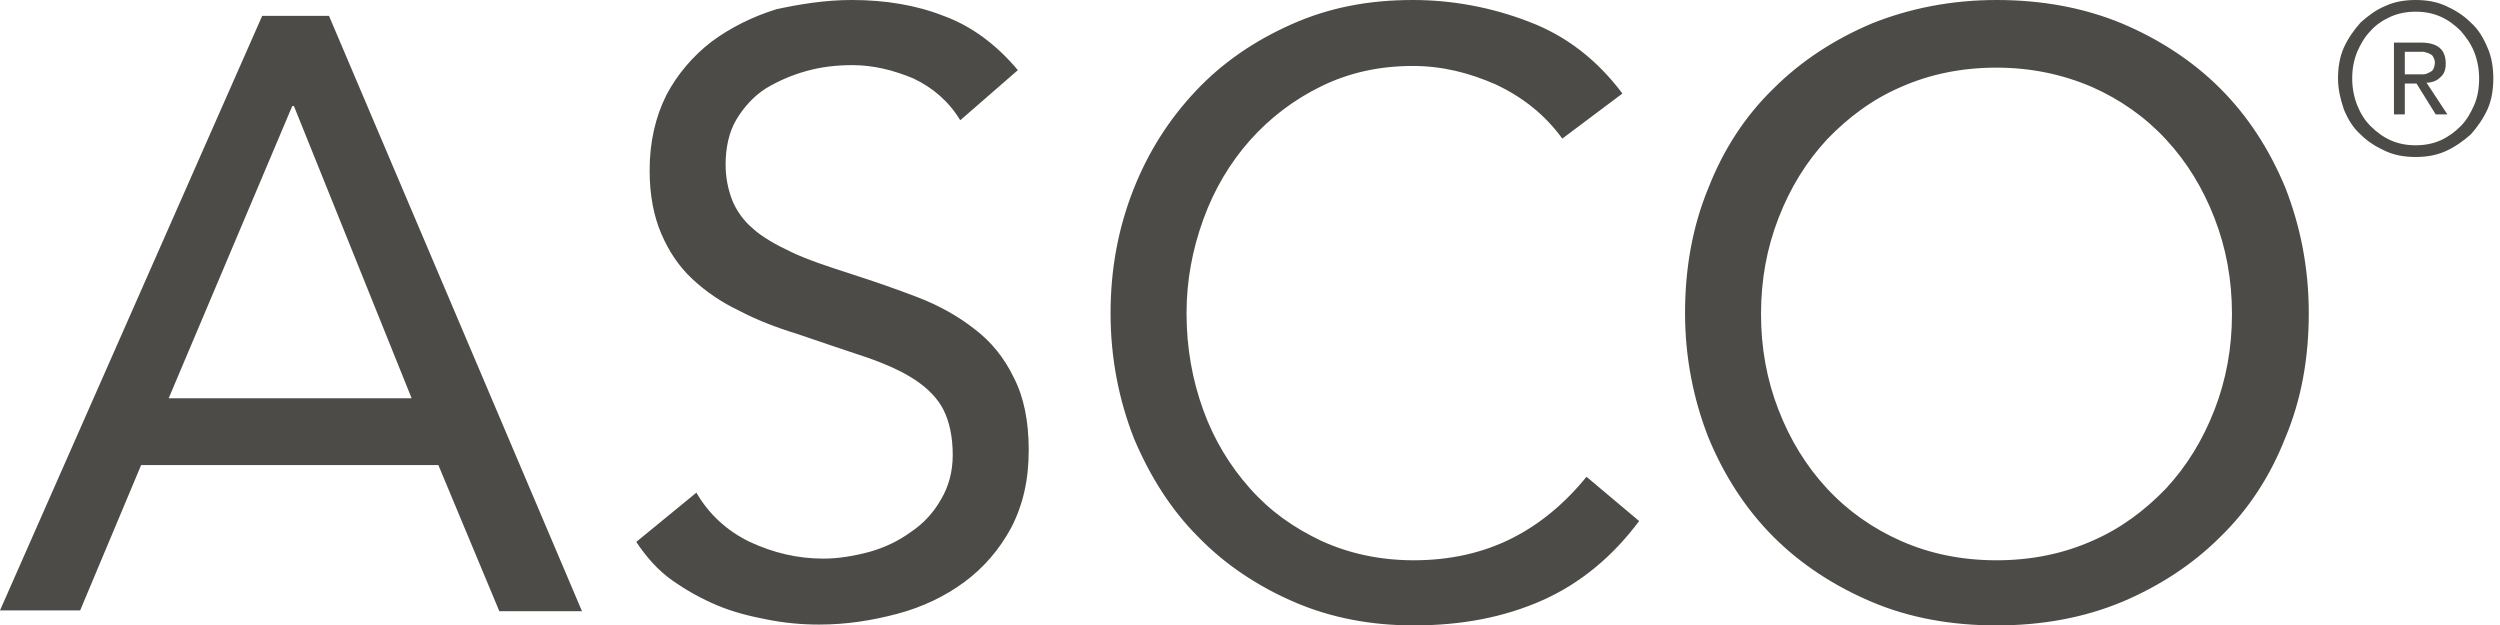
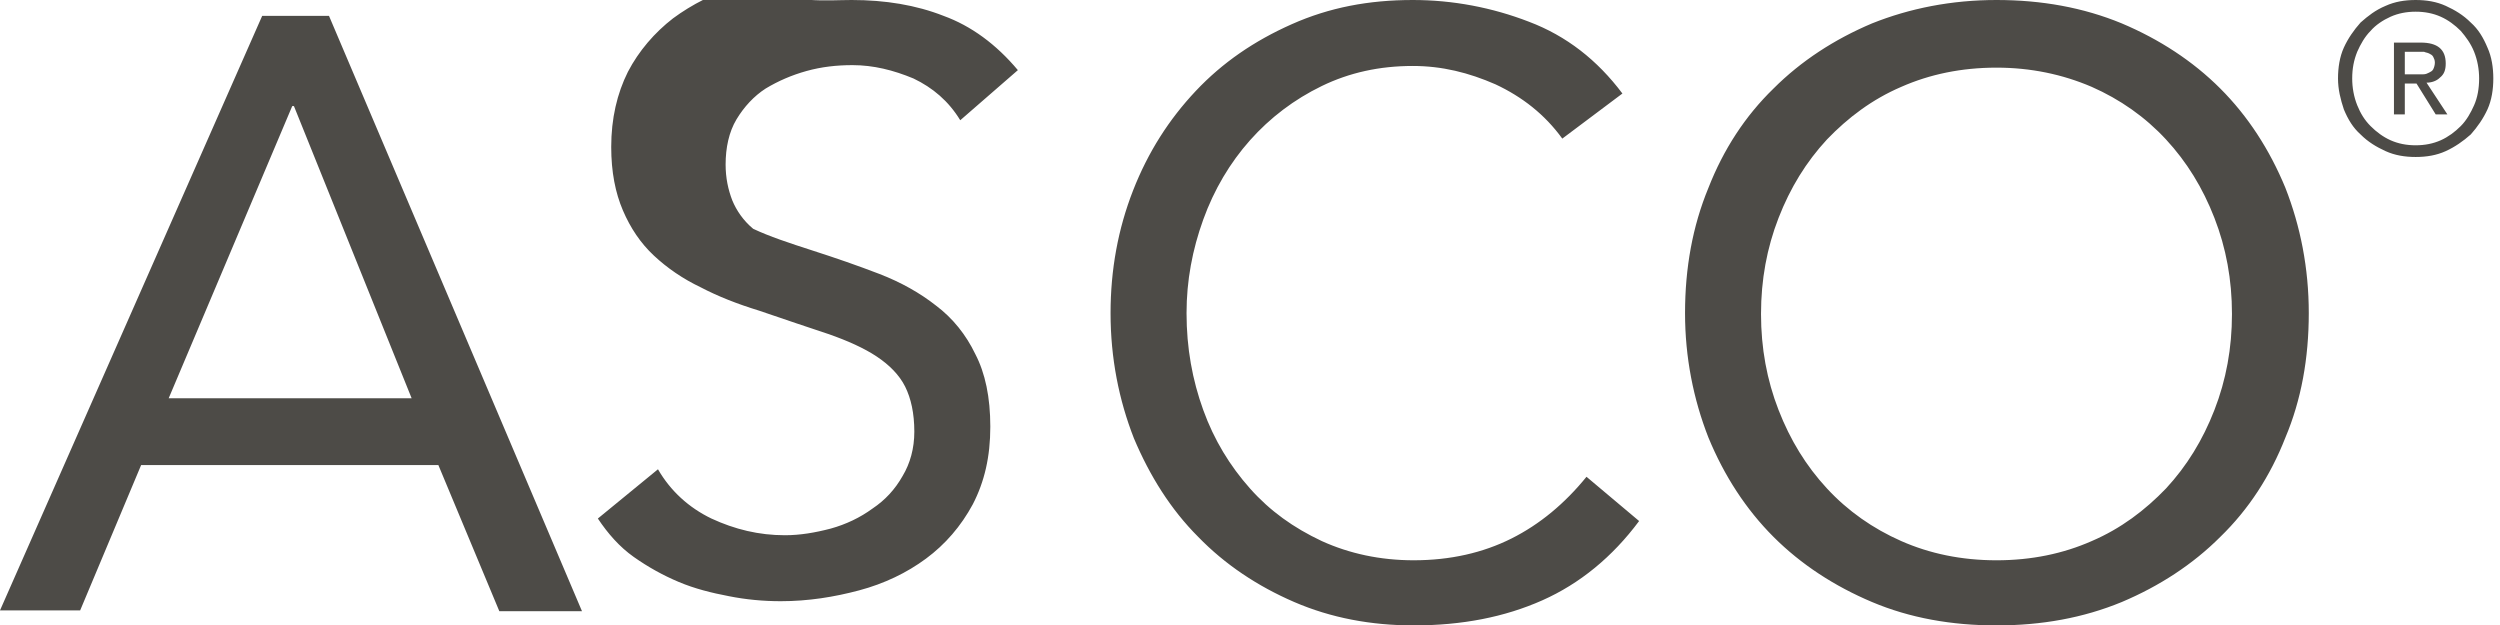
<svg xmlns="http://www.w3.org/2000/svg" version="1.1" id="Ebene_1" x="0px" y="0px" viewBox="0 0 299.4 74.9" style="enable-background:new 0 0 299.4 74.9;" xml:space="preserve">
  <style type="text/css"> .st0{fill:#4D4B47;} </style>
  <g>
-     <path class="st0" d="M288,8.9h1.3c0.3,0,0.6,0,0.9,0c0.3,0,0.5-0.1,0.7-0.2c0.2-0.1,0.4-0.2,0.5-0.4c0.1-0.2,0.2-0.5,0.2-0.8 c0-0.3-0.1-0.5-0.2-0.7c-0.1-0.2-0.3-0.3-0.5-0.4c-0.2-0.1-0.4-0.1-0.6-0.2c-0.2,0-0.4,0-0.7,0H288V8.9z M286.7,5.1h3.2 c2,0,3,0.8,3,2.5c0,0.8-0.2,1.3-0.7,1.7c-0.4,0.4-1,0.6-1.6,0.6l2.5,3.8h-1.4l-2.3-3.7H288v3.7h-1.3V5.1z M281.7,9.4 c0,1.1,0.2,2.2,0.6,3.2c0.4,1,0.9,1.8,1.6,2.5c0.7,0.7,1.5,1.3,2.4,1.7s1.9,0.6,3,0.6s2.1-0.2,3-0.6c0.9-0.4,1.7-1,2.4-1.7 c0.7-0.7,1.2-1.6,1.6-2.5s0.6-2,0.6-3.2c0-1.1-0.2-2.2-0.6-3.2c-0.4-1-1-1.8-1.6-2.5c-0.7-0.7-1.5-1.3-2.4-1.7 c-0.9-0.4-1.9-0.6-3-0.6s-2.1,0.2-3,0.6c-0.9,0.4-1.8,1-2.4,1.7c-0.7,0.7-1.2,1.6-1.6,2.5C281.9,7.2,281.7,8.2,281.7,9.4 M280,9.4 c0-1.3,0.2-2.6,0.7-3.7c0.5-1.1,1.2-2.1,2-3c0.9-0.8,1.8-1.5,3-2c1.1-0.5,2.3-0.7,3.6-0.7c1.3,0,2.5,0.2,3.6,0.7 c1.1,0.5,2.1,1.1,3,2c0.9,0.8,1.5,1.8,2,3c0.5,1.1,0.7,2.4,0.7,3.7c0,1.3-0.2,2.6-0.7,3.7c-0.5,1.1-1.2,2.1-2,3 c-0.9,0.8-1.9,1.5-3,2c-1.1,0.5-2.3,0.7-3.6,0.7c-1.3,0-2.5-0.2-3.6-0.7c-1.1-0.5-2.1-1.1-3-2c-0.9-0.8-1.5-1.8-2-3 C280.3,11.9,280,10.7,280,9.4 M239.1,67.1c4.2,0,8-0.8,11.4-2.3c3.5-1.5,6.4-3.7,8.9-6.3c2.5-2.7,4.4-5.8,5.8-9.4 c1.4-3.6,2.1-7.4,2.1-11.5c0-4.1-0.7-7.9-2.1-11.5c-1.4-3.6-3.3-6.7-5.8-9.4c-2.5-2.7-5.5-4.8-8.9-6.3c-3.5-1.5-7.3-2.3-11.4-2.3 c-4.2,0-8,0.8-11.4,2.3c-3.5,1.5-6.4,3.7-8.9,6.3c-2.5,2.7-4.4,5.8-5.8,9.4c-1.4,3.6-2.1,7.4-2.1,11.5c0,4.1,0.7,7.9,2.1,11.5 c1.4,3.6,3.3,6.7,5.8,9.4c2.5,2.7,5.5,4.8,8.9,6.3C231.1,66.3,234.9,67.1,239.1,67.1 M239.1,74.9c-5.4,0-10.4-0.9-14.9-2.8 c-4.5-1.9-8.5-4.5-11.8-7.8c-3.3-3.3-5.9-7.3-7.8-11.9c-1.8-4.6-2.8-9.6-2.8-14.9c0-5.4,0.9-10.4,2.8-15c1.8-4.6,4.4-8.6,7.8-11.9 c3.3-3.3,7.3-5.9,11.8-7.8C228.7,1,233.7,0,239.1,0c5.4,0,10.4,0.9,15,2.8c4.5,1.9,8.5,4.5,11.8,7.8c3.3,3.3,5.9,7.3,7.8,11.9 c1.8,4.6,2.8,9.6,2.8,15c0,5.4-0.9,10.4-2.8,14.9c-1.8,4.6-4.4,8.6-7.8,11.9c-3.3,3.3-7.3,5.9-11.8,7.8 C249.5,74,244.5,74.9,239.1,74.9 M187.1,16.6c-2.1-2.9-4.8-5-8-6.5c-3.2-1.4-6.4-2.2-9.9-2.2c-4,0-7.6,0.8-10.9,2.4 c-3.3,1.6-6.2,3.8-8.6,6.5c-2.4,2.7-4.3,5.9-5.6,9.5c-1.3,3.6-2,7.3-2,11.2c0,4.2,0.7,8,2,11.6c1.3,3.6,3.2,6.7,5.6,9.4 c2.4,2.7,5.2,4.7,8.6,6.3c3.3,1.5,7,2.3,11,2.3c4.4,0,8.3-0.9,11.7-2.6c3.4-1.7,6.4-4.2,9-7.4l6.3,5.3c-3.2,4.3-7.1,7.5-11.6,9.5 c-4.5,2-9.6,3-15.4,3c-5.1,0-9.9-0.9-14.3-2.8c-4.4-1.9-8.3-4.5-11.5-7.8c-3.3-3.3-5.8-7.3-7.7-11.8c-1.8-4.6-2.8-9.6-2.8-15 c0-5.2,0.9-10.1,2.7-14.7c1.8-4.6,4.3-8.5,7.5-11.9c3.2-3.4,7-6,11.5-8S163.9,0,169.2,0c4.8,0,9.5,0.9,13.9,2.6 c4.5,1.7,8.2,4.6,11.2,8.6L187.1,16.6z M115,14.4c-1.4-2.3-3.3-3.9-5.6-5c-2.4-1-4.8-1.6-7.3-1.6c-1.9,0-3.7,0.2-5.5,0.7 c-1.8,0.5-3.4,1.2-4.9,2.1c-1.4,0.9-2.6,2.2-3.5,3.7c-0.9,1.5-1.3,3.4-1.3,5.4c0,1.6,0.3,3,0.8,4.3c0.5,1.2,1.3,2.4,2.5,3.4 c1.1,1,2.7,1.9,4.6,2.8c1.9,0.9,4.3,1.7,7.1,2.6c2.8,0.9,5.4,1.8,8,2.8c2.6,1,4.9,2.3,6.8,3.8c2,1.5,3.6,3.5,4.7,5.8 c1.2,2.3,1.8,5.2,1.8,8.7c0,3.6-0.7,6.6-2.1,9.3c-1.4,2.6-3.3,4.8-5.6,6.5c-2.3,1.7-5,3-8,3.8c-3,0.8-6.1,1.3-9.4,1.3 c-2.1,0-4.2-0.2-6.2-0.6c-2.1-0.4-4.1-0.9-6-1.7c-1.9-0.8-3.7-1.8-5.4-3c-1.7-1.2-3.1-2.8-4.3-4.6l7.2-5.9c1.5,2.6,3.7,4.6,6.4,5.9 c2.8,1.3,5.7,2,8.8,2c1.8,0,3.6-0.3,5.5-0.8c1.8-0.5,3.5-1.3,5-2.4c1.5-1,2.7-2.3,3.6-3.9c0.9-1.5,1.4-3.3,1.4-5.3 c0-2.2-0.4-4-1.1-5.4c-0.7-1.4-1.9-2.6-3.4-3.6c-1.5-1-3.5-1.9-5.8-2.7c-2.4-0.8-5.1-1.7-8.3-2.8c-2.6-0.8-4.9-1.7-7-2.8 c-2.1-1-4-2.3-5.6-3.8c-1.6-1.5-2.8-3.3-3.7-5.4c-0.9-2.1-1.4-4.6-1.4-7.6c0-3.4,0.7-6.4,2-9c1.3-2.5,3.2-4.7,5.4-6.4 c2.3-1.7,4.9-3,7.8-3.9C95.8,0.5,98.8,0,102,0c4,0,7.7,0.6,11,1.9c3.3,1.2,6.3,3.4,8.9,6.5L115,14.4z M35.2,12.7H35l-14.8,35h29.1 L35.2,12.7z M31.4,1.9h8l30.3,71.3h-9.9l-7.3-17.5H16.9L9.6,73.1H0L31.4,1.9z" />
+     <path class="st0" d="M288,8.9h1.3c0.3,0,0.6,0,0.9,0c0.3,0,0.5-0.1,0.7-0.2c0.2-0.1,0.4-0.2,0.5-0.4c0.1-0.2,0.2-0.5,0.2-0.8 c0-0.3-0.1-0.5-0.2-0.7c-0.1-0.2-0.3-0.3-0.5-0.4c-0.2-0.1-0.4-0.1-0.6-0.2c-0.2,0-0.4,0-0.7,0H288V8.9z M286.7,5.1h3.2 c2,0,3,0.8,3,2.5c0,0.8-0.2,1.3-0.7,1.7c-0.4,0.4-1,0.6-1.6,0.6l2.5,3.8h-1.4l-2.3-3.7H288v3.7h-1.3V5.1z M281.7,9.4 c0,1.1,0.2,2.2,0.6,3.2c0.4,1,0.9,1.8,1.6,2.5c0.7,0.7,1.5,1.3,2.4,1.7s1.9,0.6,3,0.6s2.1-0.2,3-0.6c0.9-0.4,1.7-1,2.4-1.7 c0.7-0.7,1.2-1.6,1.6-2.5s0.6-2,0.6-3.2c0-1.1-0.2-2.2-0.6-3.2c-0.4-1-1-1.8-1.6-2.5c-0.7-0.7-1.5-1.3-2.4-1.7 c-0.9-0.4-1.9-0.6-3-0.6s-2.1,0.2-3,0.6c-0.9,0.4-1.8,1-2.4,1.7c-0.7,0.7-1.2,1.6-1.6,2.5C281.9,7.2,281.7,8.2,281.7,9.4 M280,9.4 c0-1.3,0.2-2.6,0.7-3.7c0.5-1.1,1.2-2.1,2-3c0.9-0.8,1.8-1.5,3-2c1.1-0.5,2.3-0.7,3.6-0.7c1.3,0,2.5,0.2,3.6,0.7 c1.1,0.5,2.1,1.1,3,2c0.9,0.8,1.5,1.8,2,3c0.5,1.1,0.7,2.4,0.7,3.7c0,1.3-0.2,2.6-0.7,3.7c-0.5,1.1-1.2,2.1-2,3 c-0.9,0.8-1.9,1.5-3,2c-1.1,0.5-2.3,0.7-3.6,0.7c-1.3,0-2.5-0.2-3.6-0.7c-1.1-0.5-2.1-1.1-3-2c-0.9-0.8-1.5-1.8-2-3 C280.3,11.9,280,10.7,280,9.4 M239.1,67.1c4.2,0,8-0.8,11.4-2.3c3.5-1.5,6.4-3.7,8.9-6.3c2.5-2.7,4.4-5.8,5.8-9.4 c1.4-3.6,2.1-7.4,2.1-11.5c0-4.1-0.7-7.9-2.1-11.5c-1.4-3.6-3.3-6.7-5.8-9.4c-2.5-2.7-5.5-4.8-8.9-6.3c-3.5-1.5-7.3-2.3-11.4-2.3 c-4.2,0-8,0.8-11.4,2.3c-3.5,1.5-6.4,3.7-8.9,6.3c-2.5,2.7-4.4,5.8-5.8,9.4c-1.4,3.6-2.1,7.4-2.1,11.5c0,4.1,0.7,7.9,2.1,11.5 c1.4,3.6,3.3,6.7,5.8,9.4c2.5,2.7,5.5,4.8,8.9,6.3C231.1,66.3,234.9,67.1,239.1,67.1 M239.1,74.9c-5.4,0-10.4-0.9-14.9-2.8 c-4.5-1.9-8.5-4.5-11.8-7.8c-3.3-3.3-5.9-7.3-7.8-11.9c-1.8-4.6-2.8-9.6-2.8-14.9c0-5.4,0.9-10.4,2.8-15c1.8-4.6,4.4-8.6,7.8-11.9 c3.3-3.3,7.3-5.9,11.8-7.8C228.7,1,233.7,0,239.1,0c5.4,0,10.4,0.9,15,2.8c4.5,1.9,8.5,4.5,11.8,7.8c3.3,3.3,5.9,7.3,7.8,11.9 c1.8,4.6,2.8,9.6,2.8,15c0,5.4-0.9,10.4-2.8,14.9c-1.8,4.6-4.4,8.6-7.8,11.9c-3.3,3.3-7.3,5.9-11.8,7.8 C249.5,74,244.5,74.9,239.1,74.9 M187.1,16.6c-2.1-2.9-4.8-5-8-6.5c-3.2-1.4-6.4-2.2-9.9-2.2c-4,0-7.6,0.8-10.9,2.4 c-3.3,1.6-6.2,3.8-8.6,6.5c-2.4,2.7-4.3,5.9-5.6,9.5c-1.3,3.6-2,7.3-2,11.2c0,4.2,0.7,8,2,11.6c1.3,3.6,3.2,6.7,5.6,9.4 c2.4,2.7,5.2,4.7,8.6,6.3c3.3,1.5,7,2.3,11,2.3c4.4,0,8.3-0.9,11.7-2.6c3.4-1.7,6.4-4.2,9-7.4l6.3,5.3c-3.2,4.3-7.1,7.5-11.6,9.5 c-4.5,2-9.6,3-15.4,3c-5.1,0-9.9-0.9-14.3-2.8c-4.4-1.9-8.3-4.5-11.5-7.8c-3.3-3.3-5.8-7.3-7.7-11.8c-1.8-4.6-2.8-9.6-2.8-15 c0-5.2,0.9-10.1,2.7-14.7c1.8-4.6,4.3-8.5,7.5-11.9c3.2-3.4,7-6,11.5-8S163.9,0,169.2,0c4.8,0,9.5,0.9,13.9,2.6 c4.5,1.7,8.2,4.6,11.2,8.6L187.1,16.6z M115,14.4c-1.4-2.3-3.3-3.9-5.6-5c-2.4-1-4.8-1.6-7.3-1.6c-1.9,0-3.7,0.2-5.5,0.7 c-1.8,0.5-3.4,1.2-4.9,2.1c-1.4,0.9-2.6,2.2-3.5,3.7c-0.9,1.5-1.3,3.4-1.3,5.4c0,1.6,0.3,3,0.8,4.3c0.5,1.2,1.3,2.4,2.5,3.4 c1.9,0.9,4.3,1.7,7.1,2.6c2.8,0.9,5.4,1.8,8,2.8c2.6,1,4.9,2.3,6.8,3.8c2,1.5,3.6,3.5,4.7,5.8 c1.2,2.3,1.8,5.2,1.8,8.7c0,3.6-0.7,6.6-2.1,9.3c-1.4,2.6-3.3,4.8-5.6,6.5c-2.3,1.7-5,3-8,3.8c-3,0.8-6.1,1.3-9.4,1.3 c-2.1,0-4.2-0.2-6.2-0.6c-2.1-0.4-4.1-0.9-6-1.7c-1.9-0.8-3.7-1.8-5.4-3c-1.7-1.2-3.1-2.8-4.3-4.6l7.2-5.9c1.5,2.6,3.7,4.6,6.4,5.9 c2.8,1.3,5.7,2,8.8,2c1.8,0,3.6-0.3,5.5-0.8c1.8-0.5,3.5-1.3,5-2.4c1.5-1,2.7-2.3,3.6-3.9c0.9-1.5,1.4-3.3,1.4-5.3 c0-2.2-0.4-4-1.1-5.4c-0.7-1.4-1.9-2.6-3.4-3.6c-1.5-1-3.5-1.9-5.8-2.7c-2.4-0.8-5.1-1.7-8.3-2.8c-2.6-0.8-4.9-1.7-7-2.8 c-2.1-1-4-2.3-5.6-3.8c-1.6-1.5-2.8-3.3-3.7-5.4c-0.9-2.1-1.4-4.6-1.4-7.6c0-3.4,0.7-6.4,2-9c1.3-2.5,3.2-4.7,5.4-6.4 c2.3-1.7,4.9-3,7.8-3.9C95.8,0.5,98.8,0,102,0c4,0,7.7,0.6,11,1.9c3.3,1.2,6.3,3.4,8.9,6.5L115,14.4z M35.2,12.7H35l-14.8,35h29.1 L35.2,12.7z M31.4,1.9h8l30.3,71.3h-9.9l-7.3-17.5H16.9L9.6,73.1H0L31.4,1.9z" />
  </g>
</svg>